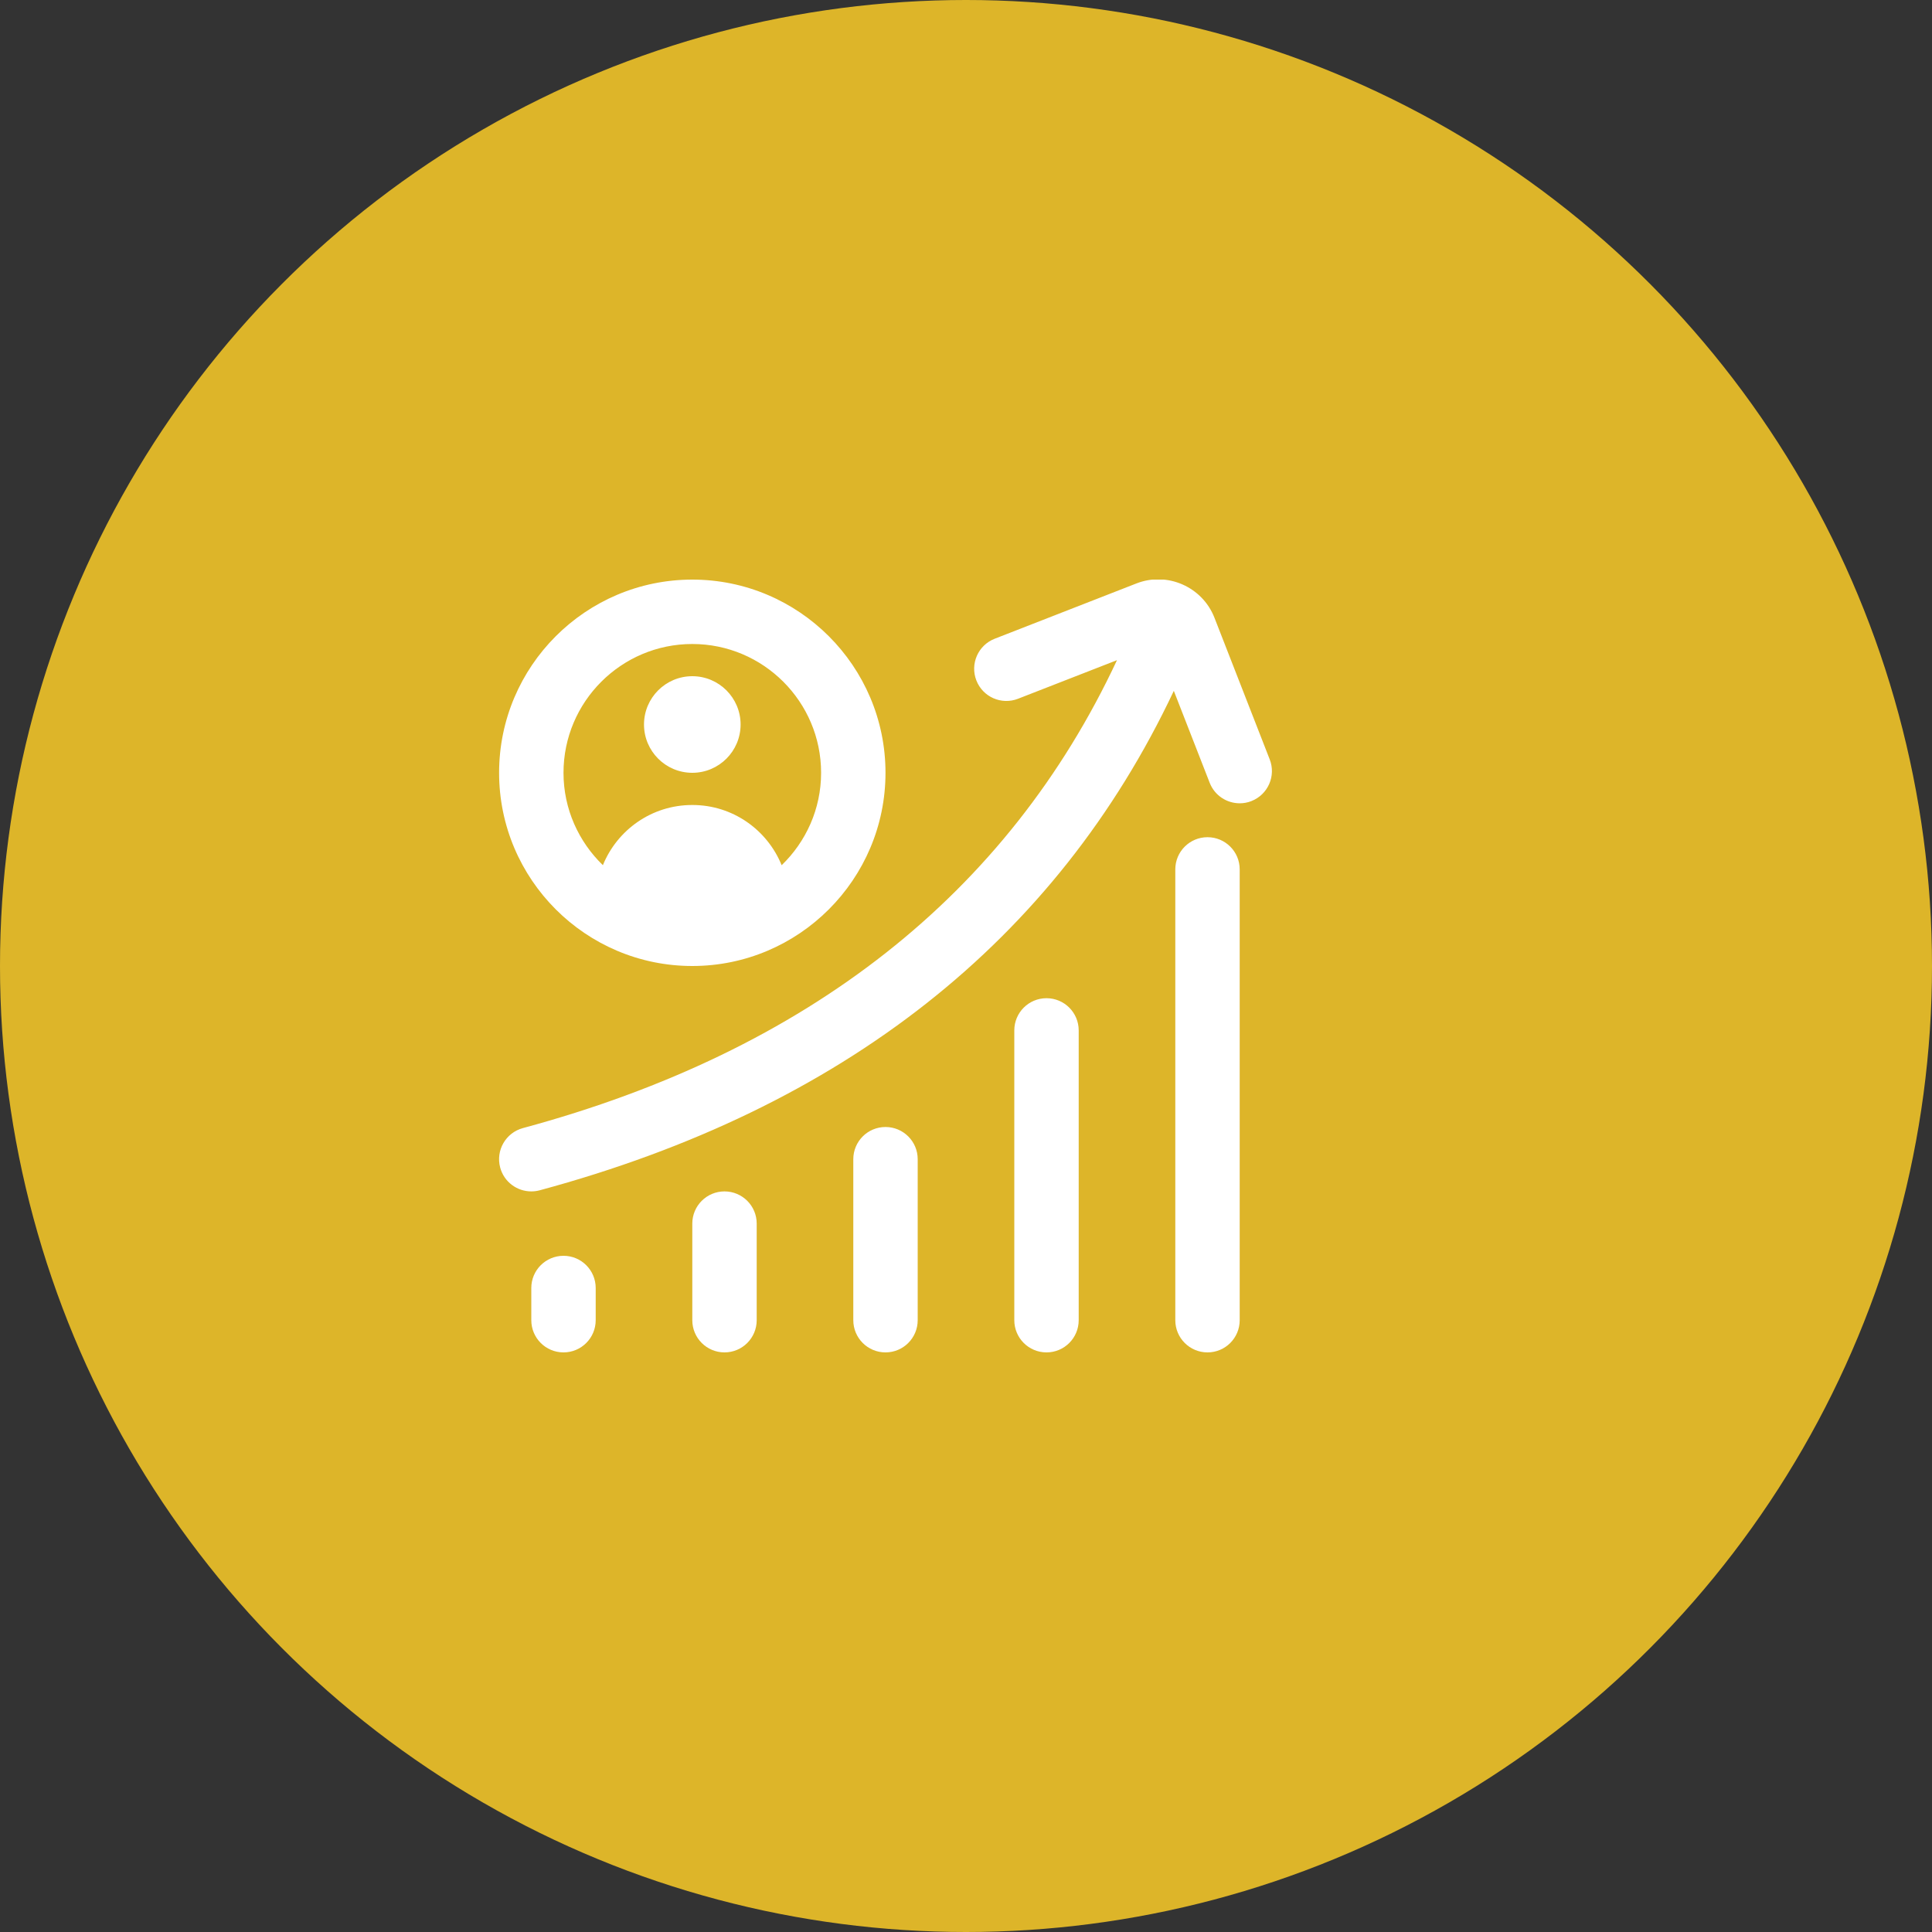
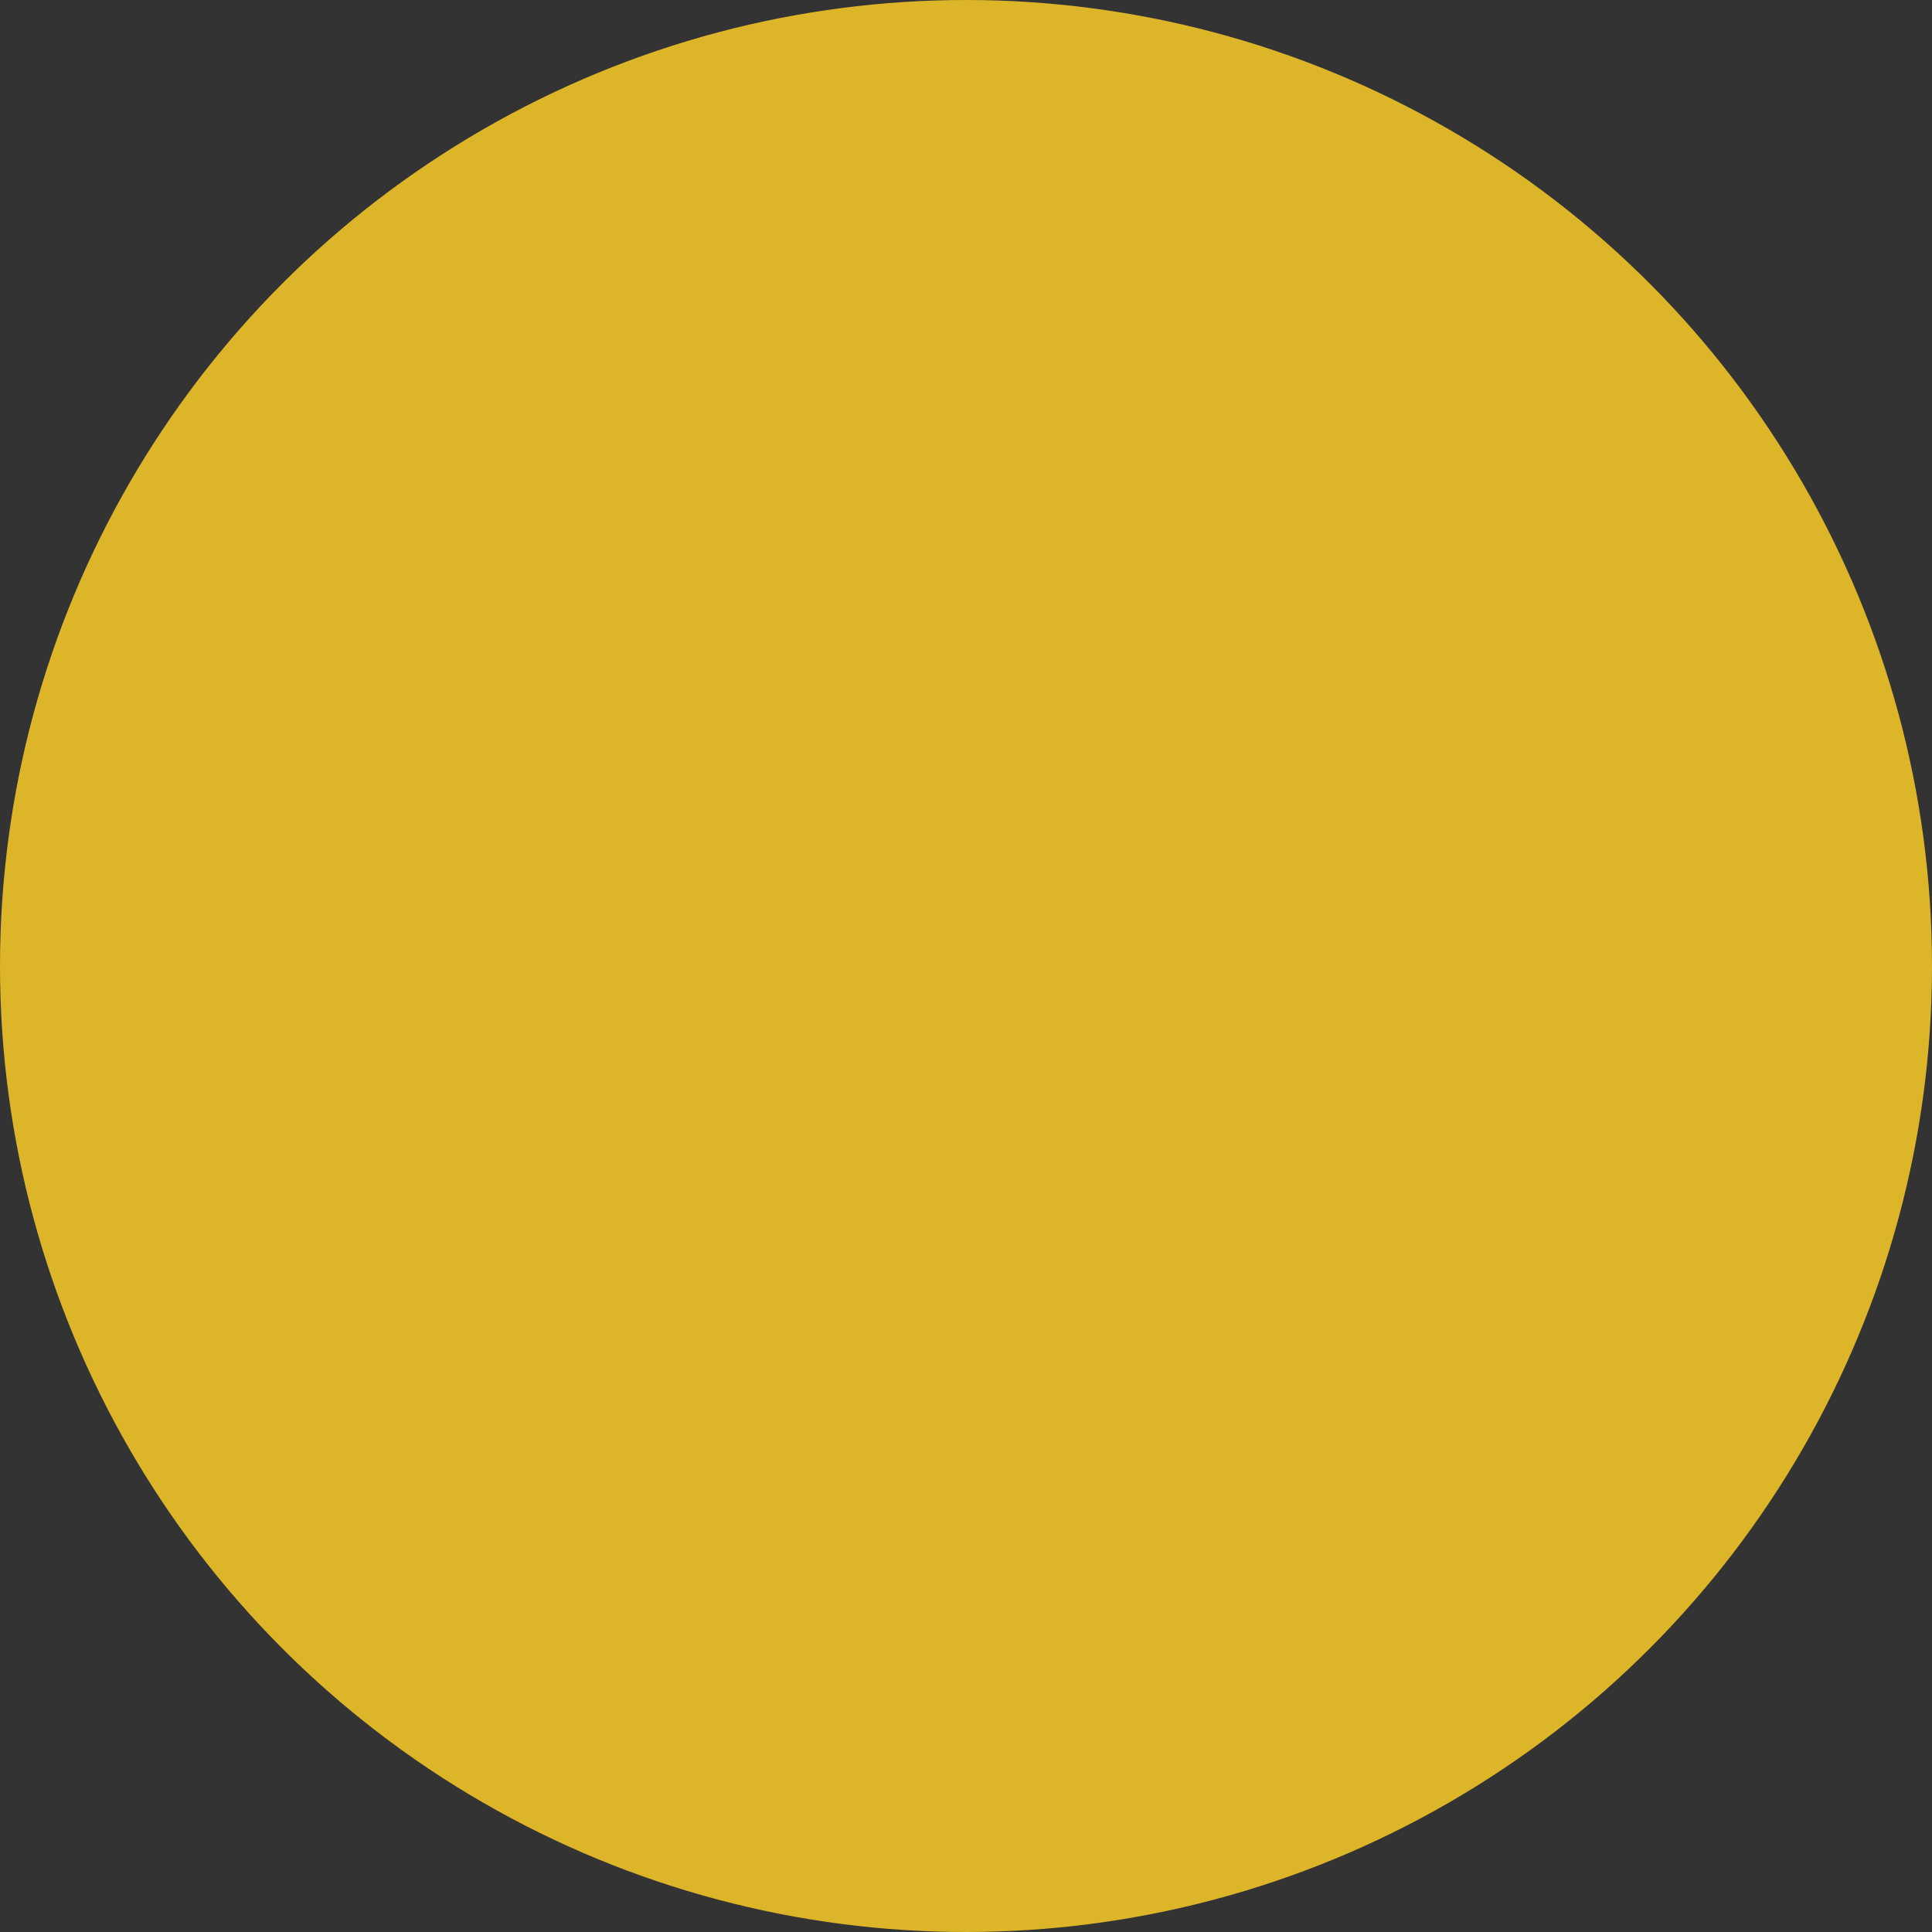
<svg xmlns="http://www.w3.org/2000/svg" width="120" height="120" viewBox="0 0 120 120" fill="none">
  <rect x="0" y="0" width="120" height="120" fill="#333333" stroke="none" />
  <circle cx="60" cy="60" r="60" fill="#DDB529" />
  <g clip-path="url(#clip0_131_446)">
-     <path d="M43 60C49.618 60 55 54.618 55 48C55 41.382 49.618 36 43 36C36.382 36 31 41.382 31 48C31 54.618 36.382 60 43 60ZM43 40C47.412 40 51 43.588 51 48C51 50.254 50.056 52.286 48.55 53.74C47.658 51.55 45.518 50 43.01 50H42.99C40.48 50 38.338 51.548 37.446 53.738C35.944 52.282 35 50.254 35 48C35 43.588 38.588 40 43 40ZM40 45C40 43.344 41.344 42 43 42C44.656 42 46 43.344 46 45C46 46.656 44.656 48 43 48C41.344 48 40 46.656 40 45ZM77.726 49.758C77.488 49.852 77.242 49.894 77 49.894C76.2 49.894 75.444 49.412 75.136 48.62L72.908 42.91C65.594 58.414 52.36 68.842 33.52 73.932C33.346 73.978 33.17 74 32.998 74C32.116 74 31.308 73.414 31.068 72.522C30.78 71.456 31.41 70.358 32.478 70.068C50.196 65.282 62.592 55.51 69.378 41.004L63.234 43.4C62.2 43.804 61.044 43.29 60.644 42.264C60.242 41.234 60.752 40.076 61.78 39.674L70.582 36.24C72.496 35.488 74.678 36.444 75.43 38.364L78.864 47.166C79.266 48.196 78.756 49.354 77.728 49.756L77.726 49.758ZM77 54V82C77 83.106 76.104 84 75 84C73.896 84 73 83.106 73 82V54C73 52.894 73.896 52 75 52C76.104 52 77 52.894 77 54ZM67 64V82C67 83.106 66.104 84 65 84C63.896 84 63 83.106 63 82V64C63 62.894 63.896 62 65 62C66.104 62 67 62.894 67 64ZM57 72V82C57 83.106 56.104 84 55 84C53.896 84 53 83.106 53 82V72C53 70.894 53.896 70 55 70C56.104 70 57 70.894 57 72ZM47 76V82C47 83.106 46.104 84 45 84C43.896 84 43 83.106 43 82V76C43 74.894 43.896 74 45 74C46.104 74 47 74.894 47 76ZM37 80V82C37 83.106 36.104 84 35 84C33.896 84 33 83.106 33 82V80C33 78.894 33.896 78 35 78C36.104 78 37 78.894 37 80Z" fill="white" />
-   </g>
+     </g>
  <defs>
    <clipPath id="clip0_131_446">
      <rect width="48" height="48" fill="white" transform="translate(31 36)" />
    </clipPath>
  </defs>
</svg>